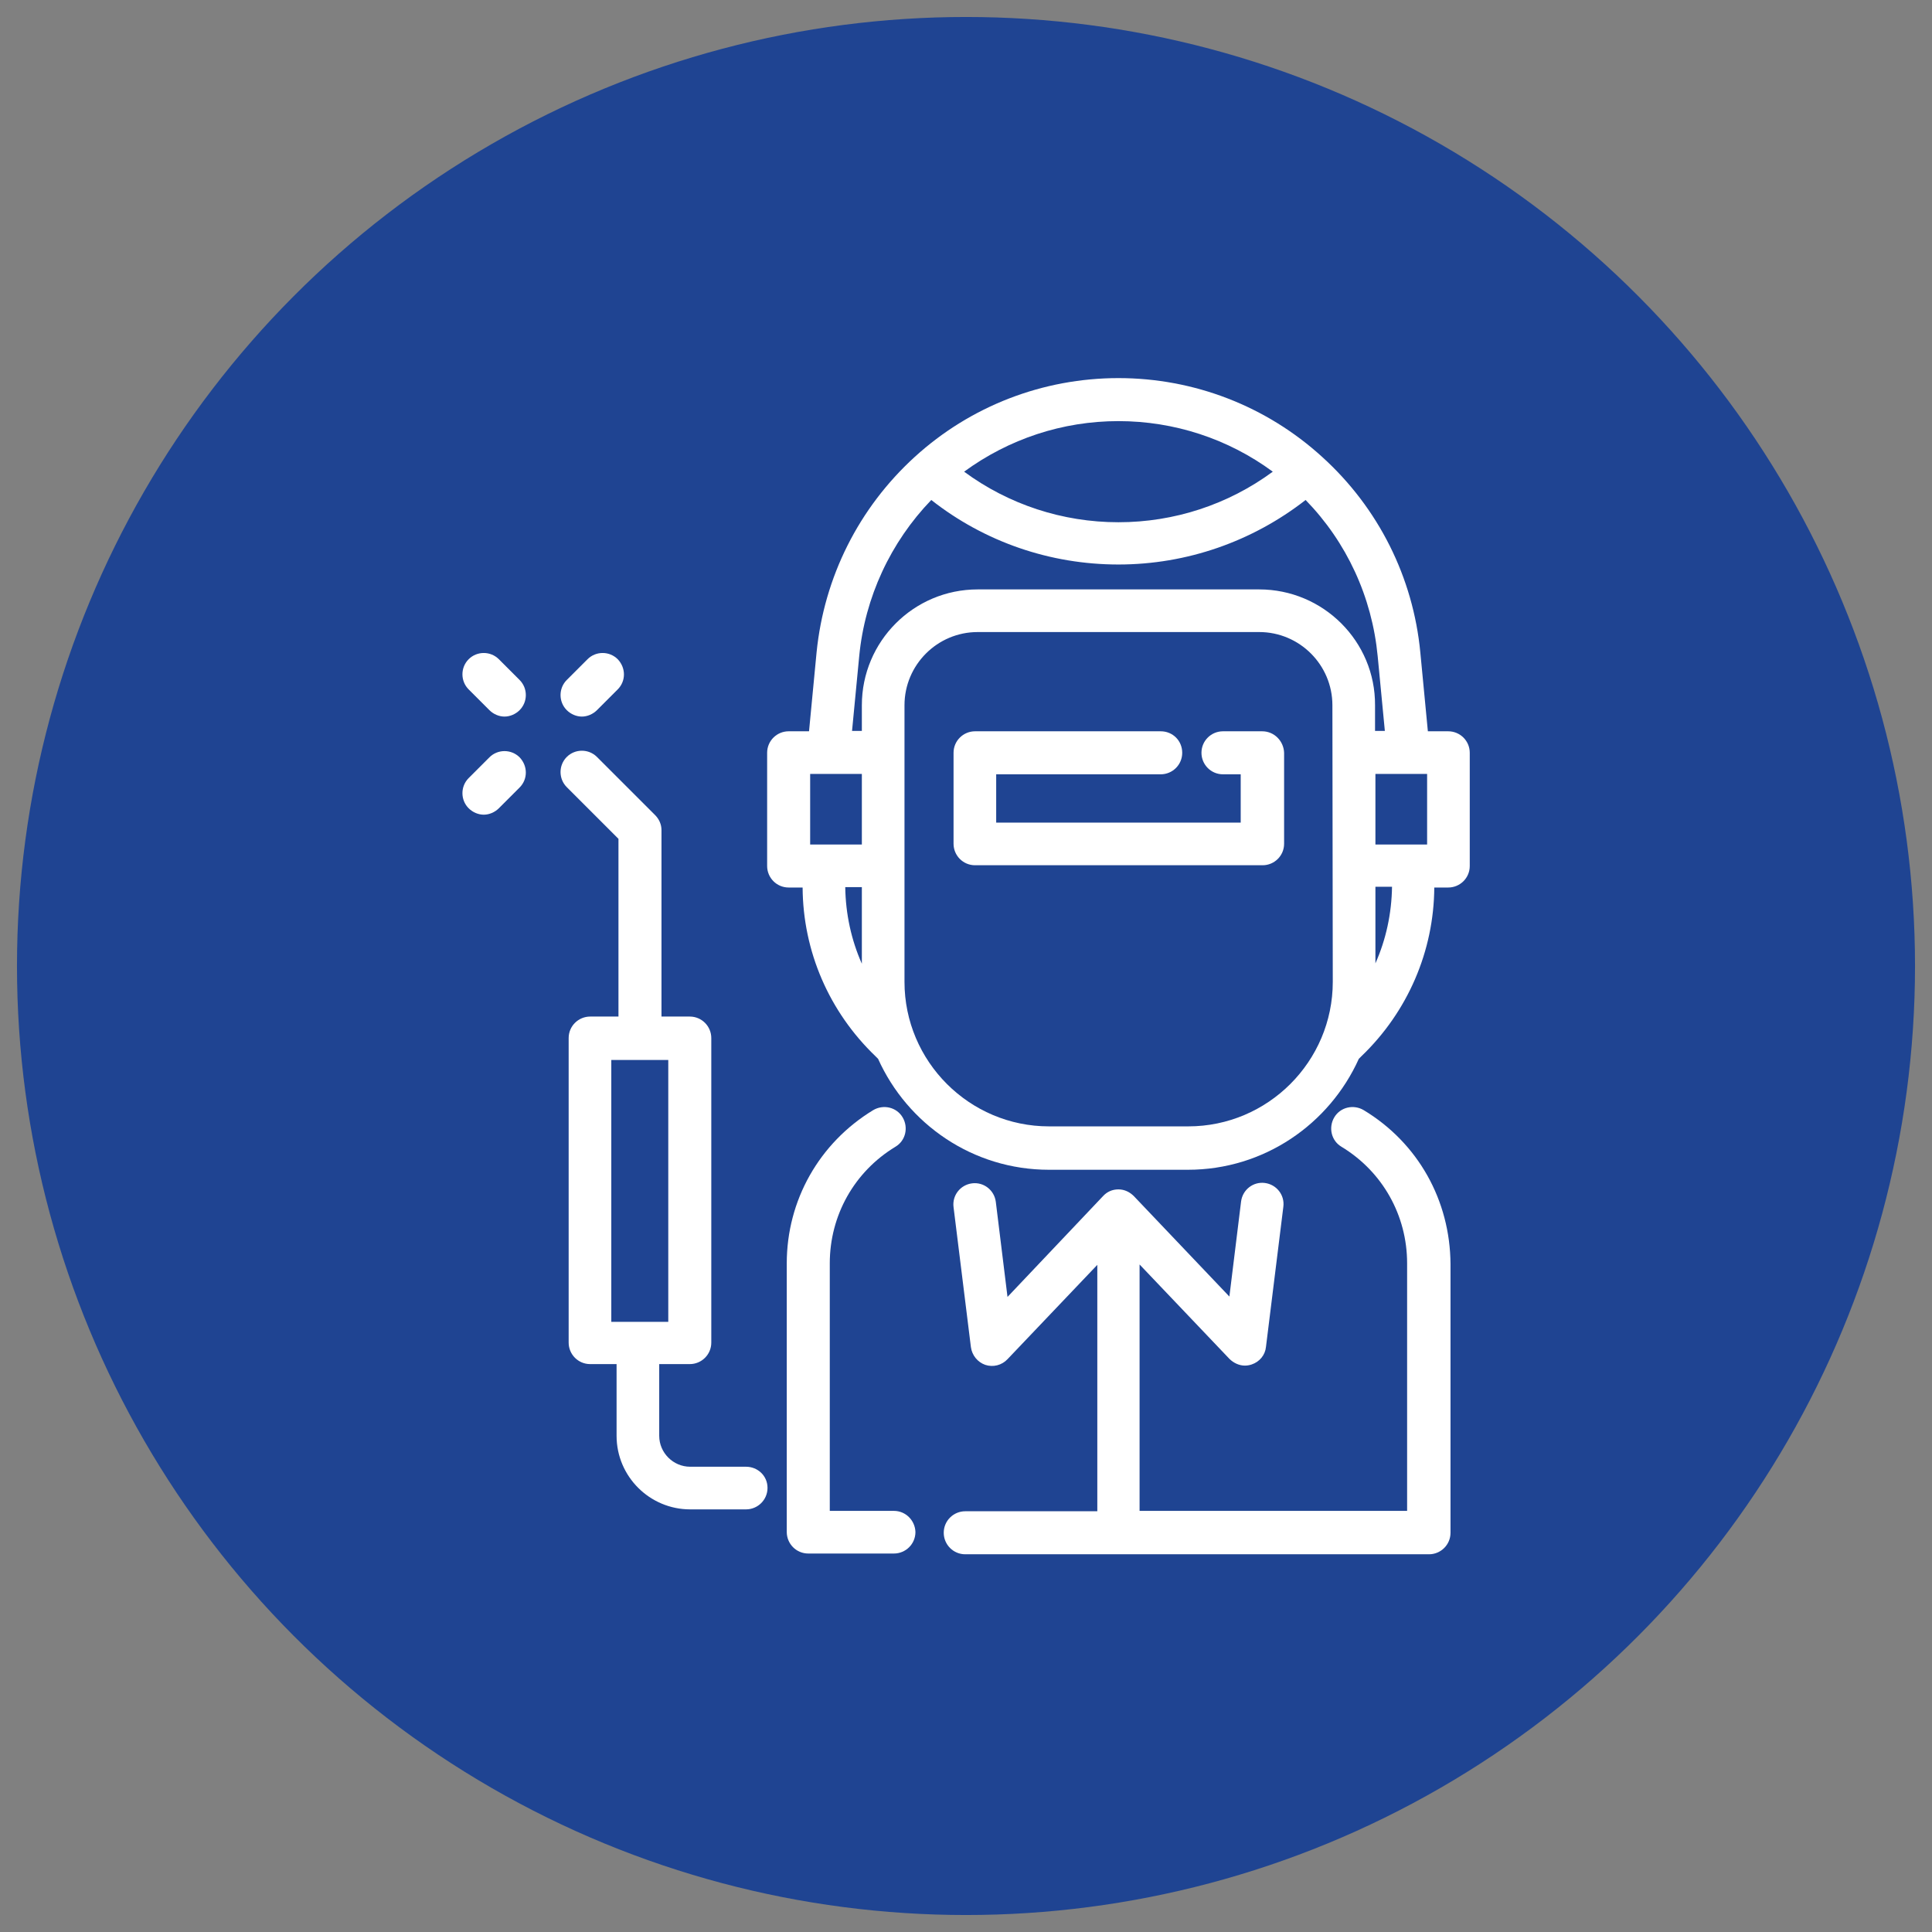
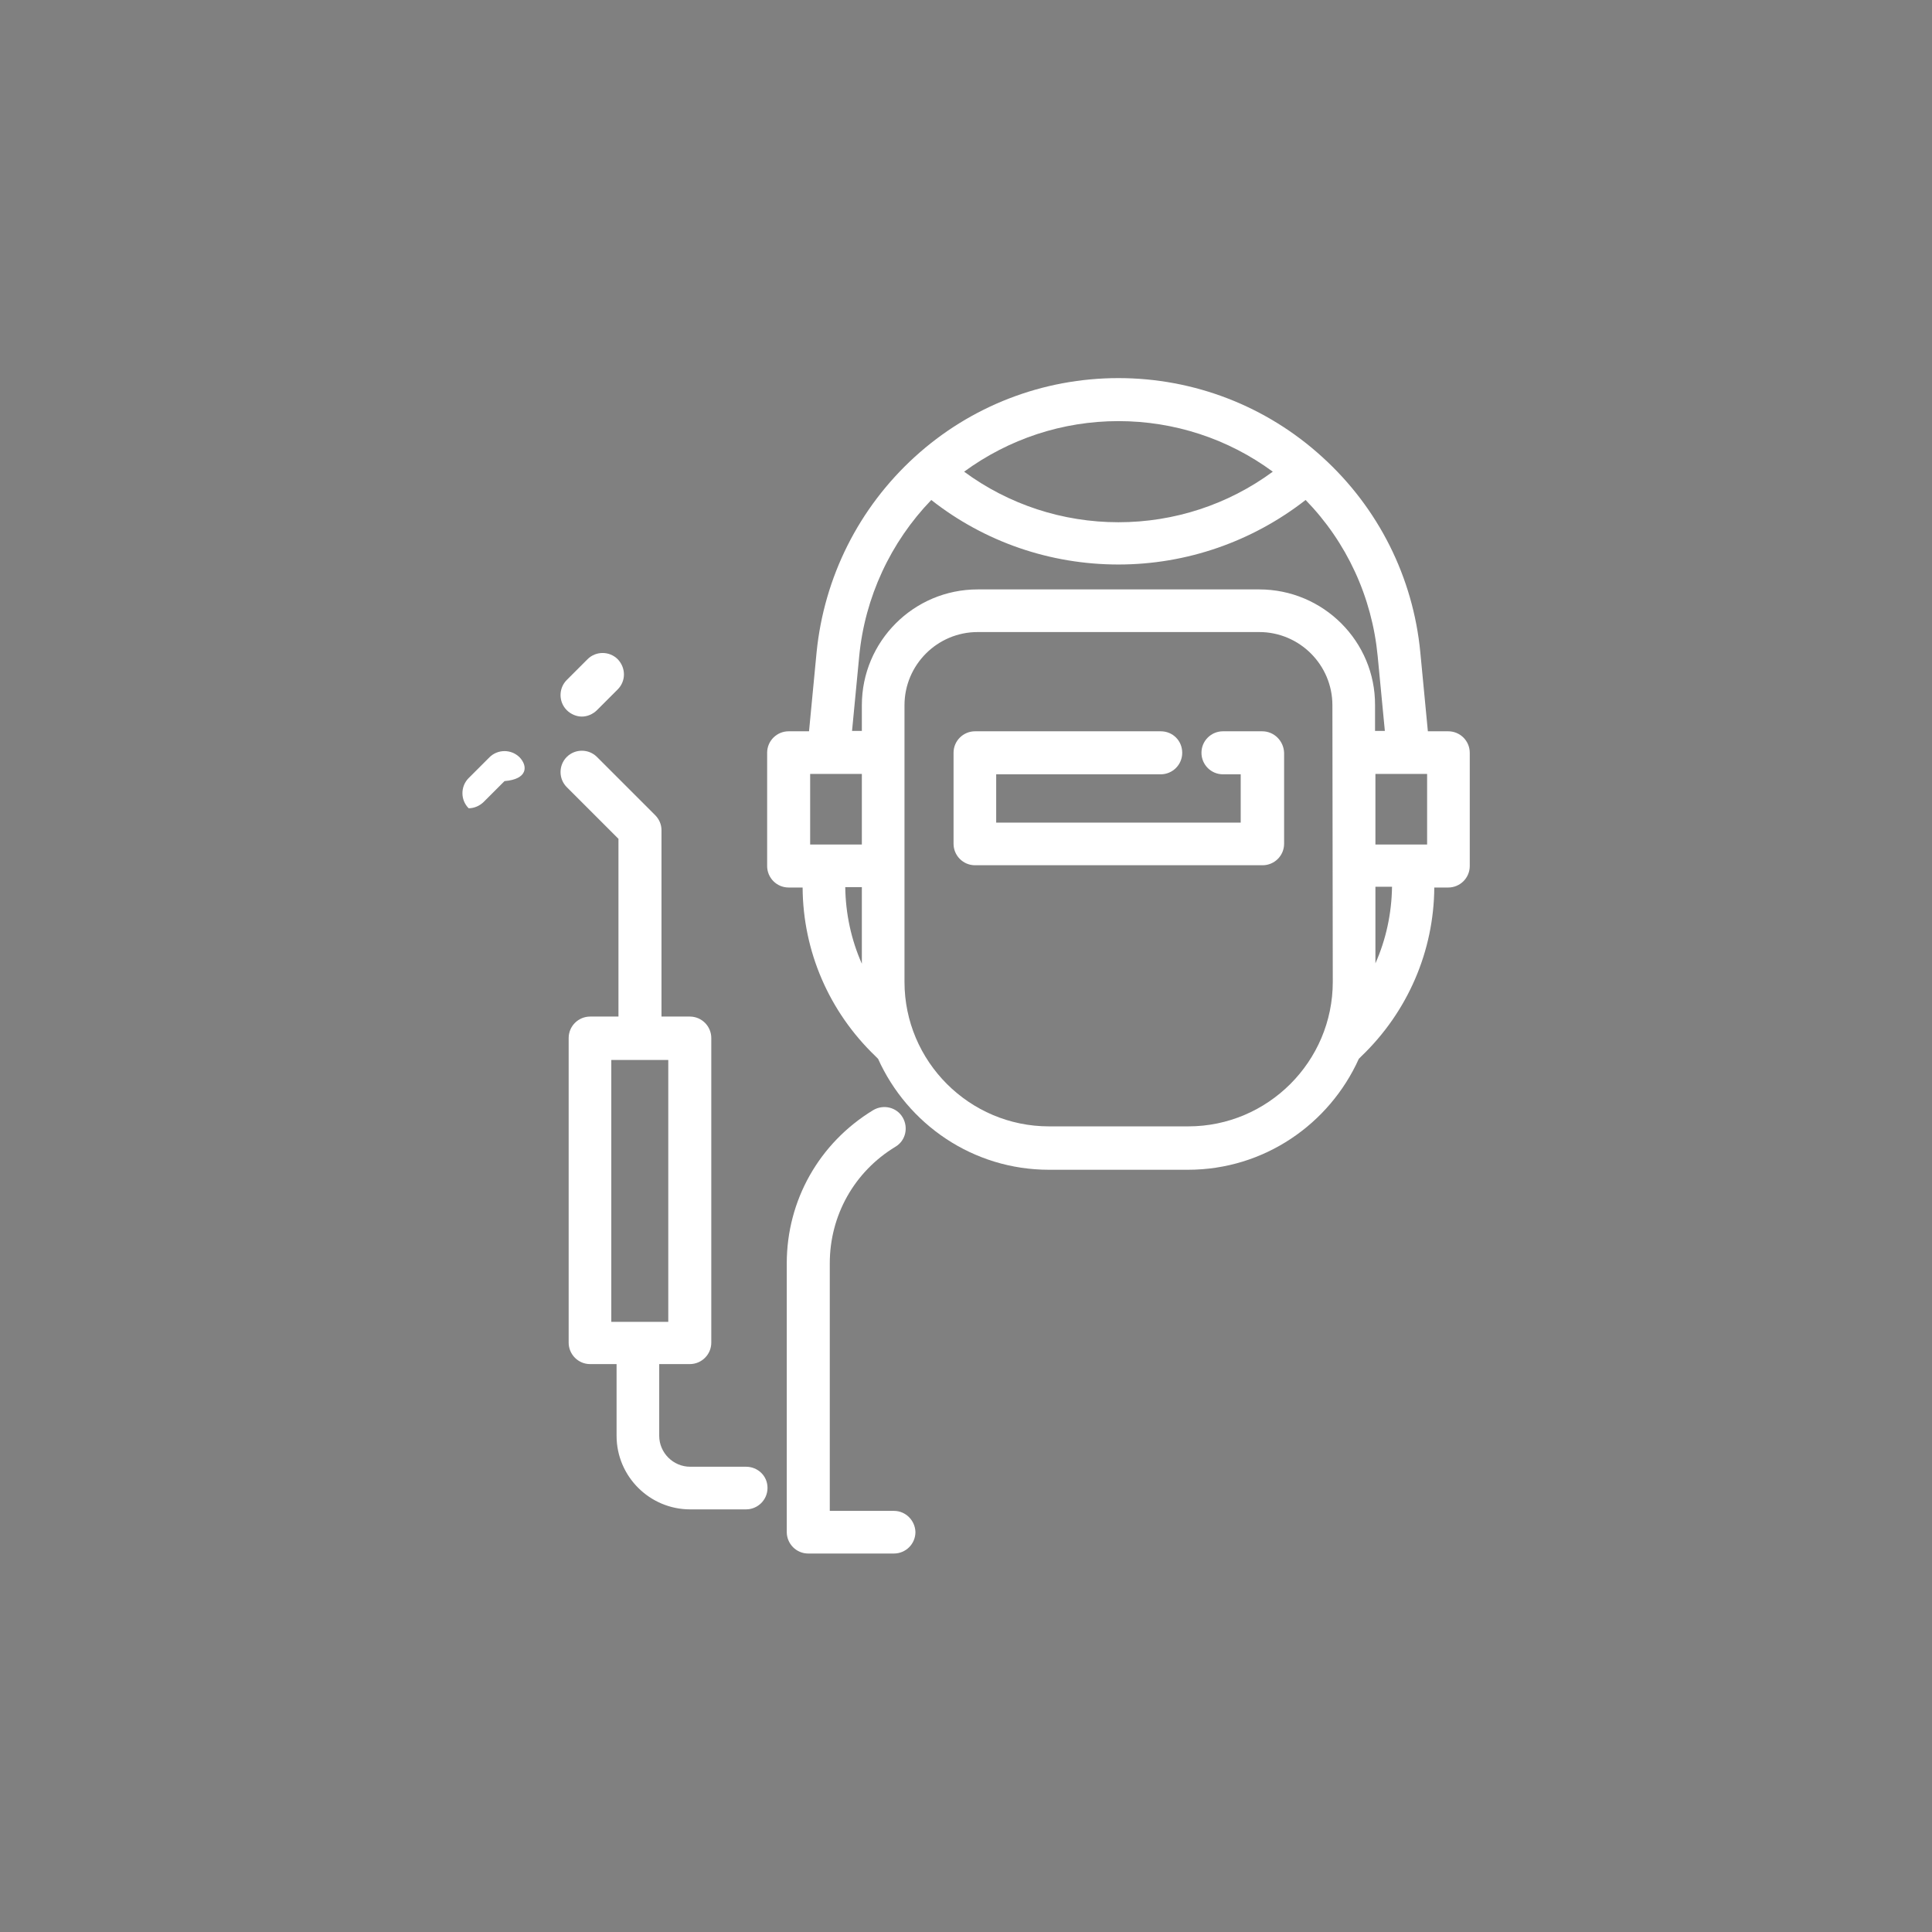
<svg xmlns="http://www.w3.org/2000/svg" version="1.1" id="Layer_1" x="0px" y="0px" viewBox="0 0 512 512" style="enable-background:new 0 0 512 512;" xml:space="preserve">
  <rect x="0" y="0" width="512" height="512" fill="#808080" stroke="none" />
  <style type="text/css">
	.st0{fill:#1F4492;}
	.st1{fill:#FFFFFF;}
</style>
-   <circle class="st0" cx="256" cy="256" r="251.5" />
  <g>
    <g>
      <g>
        <path class="st1" d="M236.9,400.4h-17v-65.6c0-12.7,6.5-24.3,17.4-30.9c2.7-1.6,3.5-5.1,1.9-7.8c-1.6-2.7-5.1-3.5-7.8-1.9     c-14.3,8.7-22.9,23.9-22.9,40.6v71.2c0,3.1,2.5,5.7,5.7,5.7h22.7c3.1,0,5.7-2.5,5.7-5.7C242.5,402.9,240,400.4,236.9,400.4z" />
      </g>
    </g>
    <g>
      <g>
-         <path class="st1" d="M361.4,294.2c-2.7-1.6-6.2-0.8-7.8,1.9c-1.6,2.7-0.8,6.2,1.9,7.8c10.9,6.6,17.4,18.2,17.4,30.9v65.6h-70.9     v-65.3l23.8,25c1.1,1.1,2.6,1.8,4.1,1.8c0.6,0,1.2-0.1,1.8-0.3c2.1-0.7,3.6-2.5,3.8-4.7l4.6-37.1c0.4-3.1-1.8-5.9-4.9-6.3     c-3.1-0.4-5.9,1.8-6.3,4.9l-3.1,25.2l-25.3-26.6c-1.1-1.1-2.5-1.8-4.1-1.8s-3,0.6-4.1,1.8L267,343.7l-3.1-25.2     c-0.4-3.1-3.2-5.3-6.3-4.9c-3.1,0.4-5.3,3.2-4.9,6.3l4.6,37.1c0.3,2.2,1.8,4,3.8,4.7c2.1,0.7,4.4,0.1,5.9-1.5l23.8-25v65.3h-35     c-3.1,0-5.7,2.5-5.7,5.7c0,3.1,2.5,5.7,5.7,5.7h122.9c3.1,0,5.7-2.5,5.7-5.7v-71.2C384.3,318.1,375.8,302.9,361.4,294.2z" />
-       </g>
+         </g>
    </g>
    <g>
      <g>
        <path class="st1" d="M383.8,193.8h-5.4l-2-20.9c-1.9-19.9-11.1-38.3-26-51.8c-14.8-13.5-34-20.9-54-20.9c-20,0-39.2,7.4-54,20.9     c-14.8,13.5-24,31.8-26,51.8l-2,20.9H209c-3.1,0-5.7,2.5-5.7,5.7v30c0,3.1,2.5,5.7,5.7,5.7h3.7c0.1,16.9,7,32.9,19.3,44.7     c0.2,0.2,0.5,0.5,0.7,0.7c7.8,17.3,25.1,29.4,45.3,29.4h36.8v0c20.2,0,37.5-12.1,45.3-29.4c0.2-0.2,0.5-0.5,0.7-0.7     c12.3-11.8,19.2-27.9,19.3-44.7h3.7c3.1,0,5.7-2.5,5.7-5.7v-30C389.5,196.3,386.9,193.8,383.8,193.8z M296.4,111.6     c14.8,0,29.1,4.7,40.9,13.4c-11.8,8.7-26.1,13.4-40.9,13.4s-29.1-4.7-40.9-13.4C267.4,116.3,281.6,111.6,296.4,111.6z      M214.7,205.1h13.7v18.7h-13.7V205.1z M228.4,255.4c-2.8-6.3-4.3-13.2-4.4-20.3h4.4V255.4z M353.2,260.2     c0,21.1-17.2,38.3-38.3,38.3H278c-21.1,0-38.3-17.2-38.3-38.3v-73.3c0-10.7,8.7-19.4,19.4-19.4h74.6c10.7,0,19.4,8.7,19.4,19.4     L353.2,260.2L353.2,260.2z M333.7,156.2h-74.6c-17,0-30.7,13.8-30.7,30.7v6.8h-2.6l1.9-19.8c1.5-15.6,8.3-30.2,19.1-41.4     c14.1,11.1,31.5,17.1,49.6,17.1c18.1,0,35.5-6.1,49.6-17.1c10.9,11.2,17.6,25.7,19.1,41.4l1.9,19.8h-2.6v-6.8     C364.5,170,350.7,156.2,333.7,156.2z M364.5,255.3v-20.3h4.4C368.8,242.1,367.3,249,364.5,255.3z M378.2,223.8h-13.7v-18.7h13.7     V223.8z" />
      </g>
    </g>
    <g>
      <g>
        <path class="st1" d="M197.7,388.7h-14.8c-4.5,0-8.2-3.7-8.2-8.2v-19h8.1c3.1,0,5.7-2.5,5.7-5.7v-80.7c0-3.1-2.5-5.7-5.7-5.7h-7.5     v-49.4c0-1.5-0.6-2.9-1.7-4l-15.4-15.4c-2.2-2.2-5.8-2.2-8,0c-2.2,2.2-2.2,5.8,0,8l13.7,13.7v47.1h-7.5c-3.1,0-5.7,2.5-5.7,5.7     v80.7c0,3.1,2.5,5.7,5.7,5.7h7v19c0,10.8,8.8,19.5,19.5,19.5h14.8c3.1,0,5.7-2.5,5.7-5.7S200.8,388.7,197.7,388.7z M162,350.3     v-69.4h15.1v69.4H162z" />
      </g>
    </g>
    <g>
      <g>
-         <path class="st1" d="M137.7,200.7c-2.2-2.2-5.8-2.2-8,0l-5.5,5.5c-2.2,2.2-2.2,5.8,0,8c1.1,1.1,2.6,1.7,4,1.7     c1.4,0,2.9-0.6,4-1.7l5.5-5.5C139.9,206.5,139.9,203,137.7,200.7z" />
+         <path class="st1" d="M137.7,200.7c-2.2-2.2-5.8-2.2-8,0l-5.5,5.5c-2.2,2.2-2.2,5.8,0,8c1.4,0,2.9-0.6,4-1.7l5.5-5.5C139.9,206.5,139.9,203,137.7,200.7z" />
      </g>
    </g>
    <g>
      <g>
        <path class="st1" d="M163.7,174.7c-2.2-2.2-5.8-2.2-8,0l-5.5,5.5c-2.2,2.2-2.2,5.8,0,8c1.1,1.1,2.6,1.7,4,1.7     c1.4,0,2.9-0.6,4-1.7l5.5-5.5C165.9,180.5,165.9,177,163.7,174.7z" />
      </g>
    </g>
    <g>
      <g>
-         <path class="st1" d="M137.7,180.2l-5.5-5.5c-2.2-2.2-5.8-2.2-8,0c-2.2,2.2-2.2,5.8,0,8l5.5,5.5c1.1,1.1,2.6,1.7,4,1.7     c1.4,0,2.9-0.6,4-1.7C139.9,186,139.9,182.4,137.7,180.2z" />
-       </g>
+         </g>
    </g>
    <g>
      <g>
        <path class="st1" d="M334.5,193.8h-10.4c-3.1,0-5.7,2.5-5.7,5.7c0,3.1,2.5,5.7,5.7,5.7h4.7V218H264v-12.8h43.6     c3.1,0,5.7-2.5,5.7-5.7s-2.5-5.7-5.7-5.7h-49.2c-3.1,0-5.7,2.5-5.7,5.7v24.1c0,3.1,2.5,5.7,5.7,5.7h76.2c3.1,0,5.7-2.5,5.7-5.7     v-24.1C340.2,196.4,337.7,193.8,334.5,193.8z" />
      </g>
    </g>
  </g>
</svg>